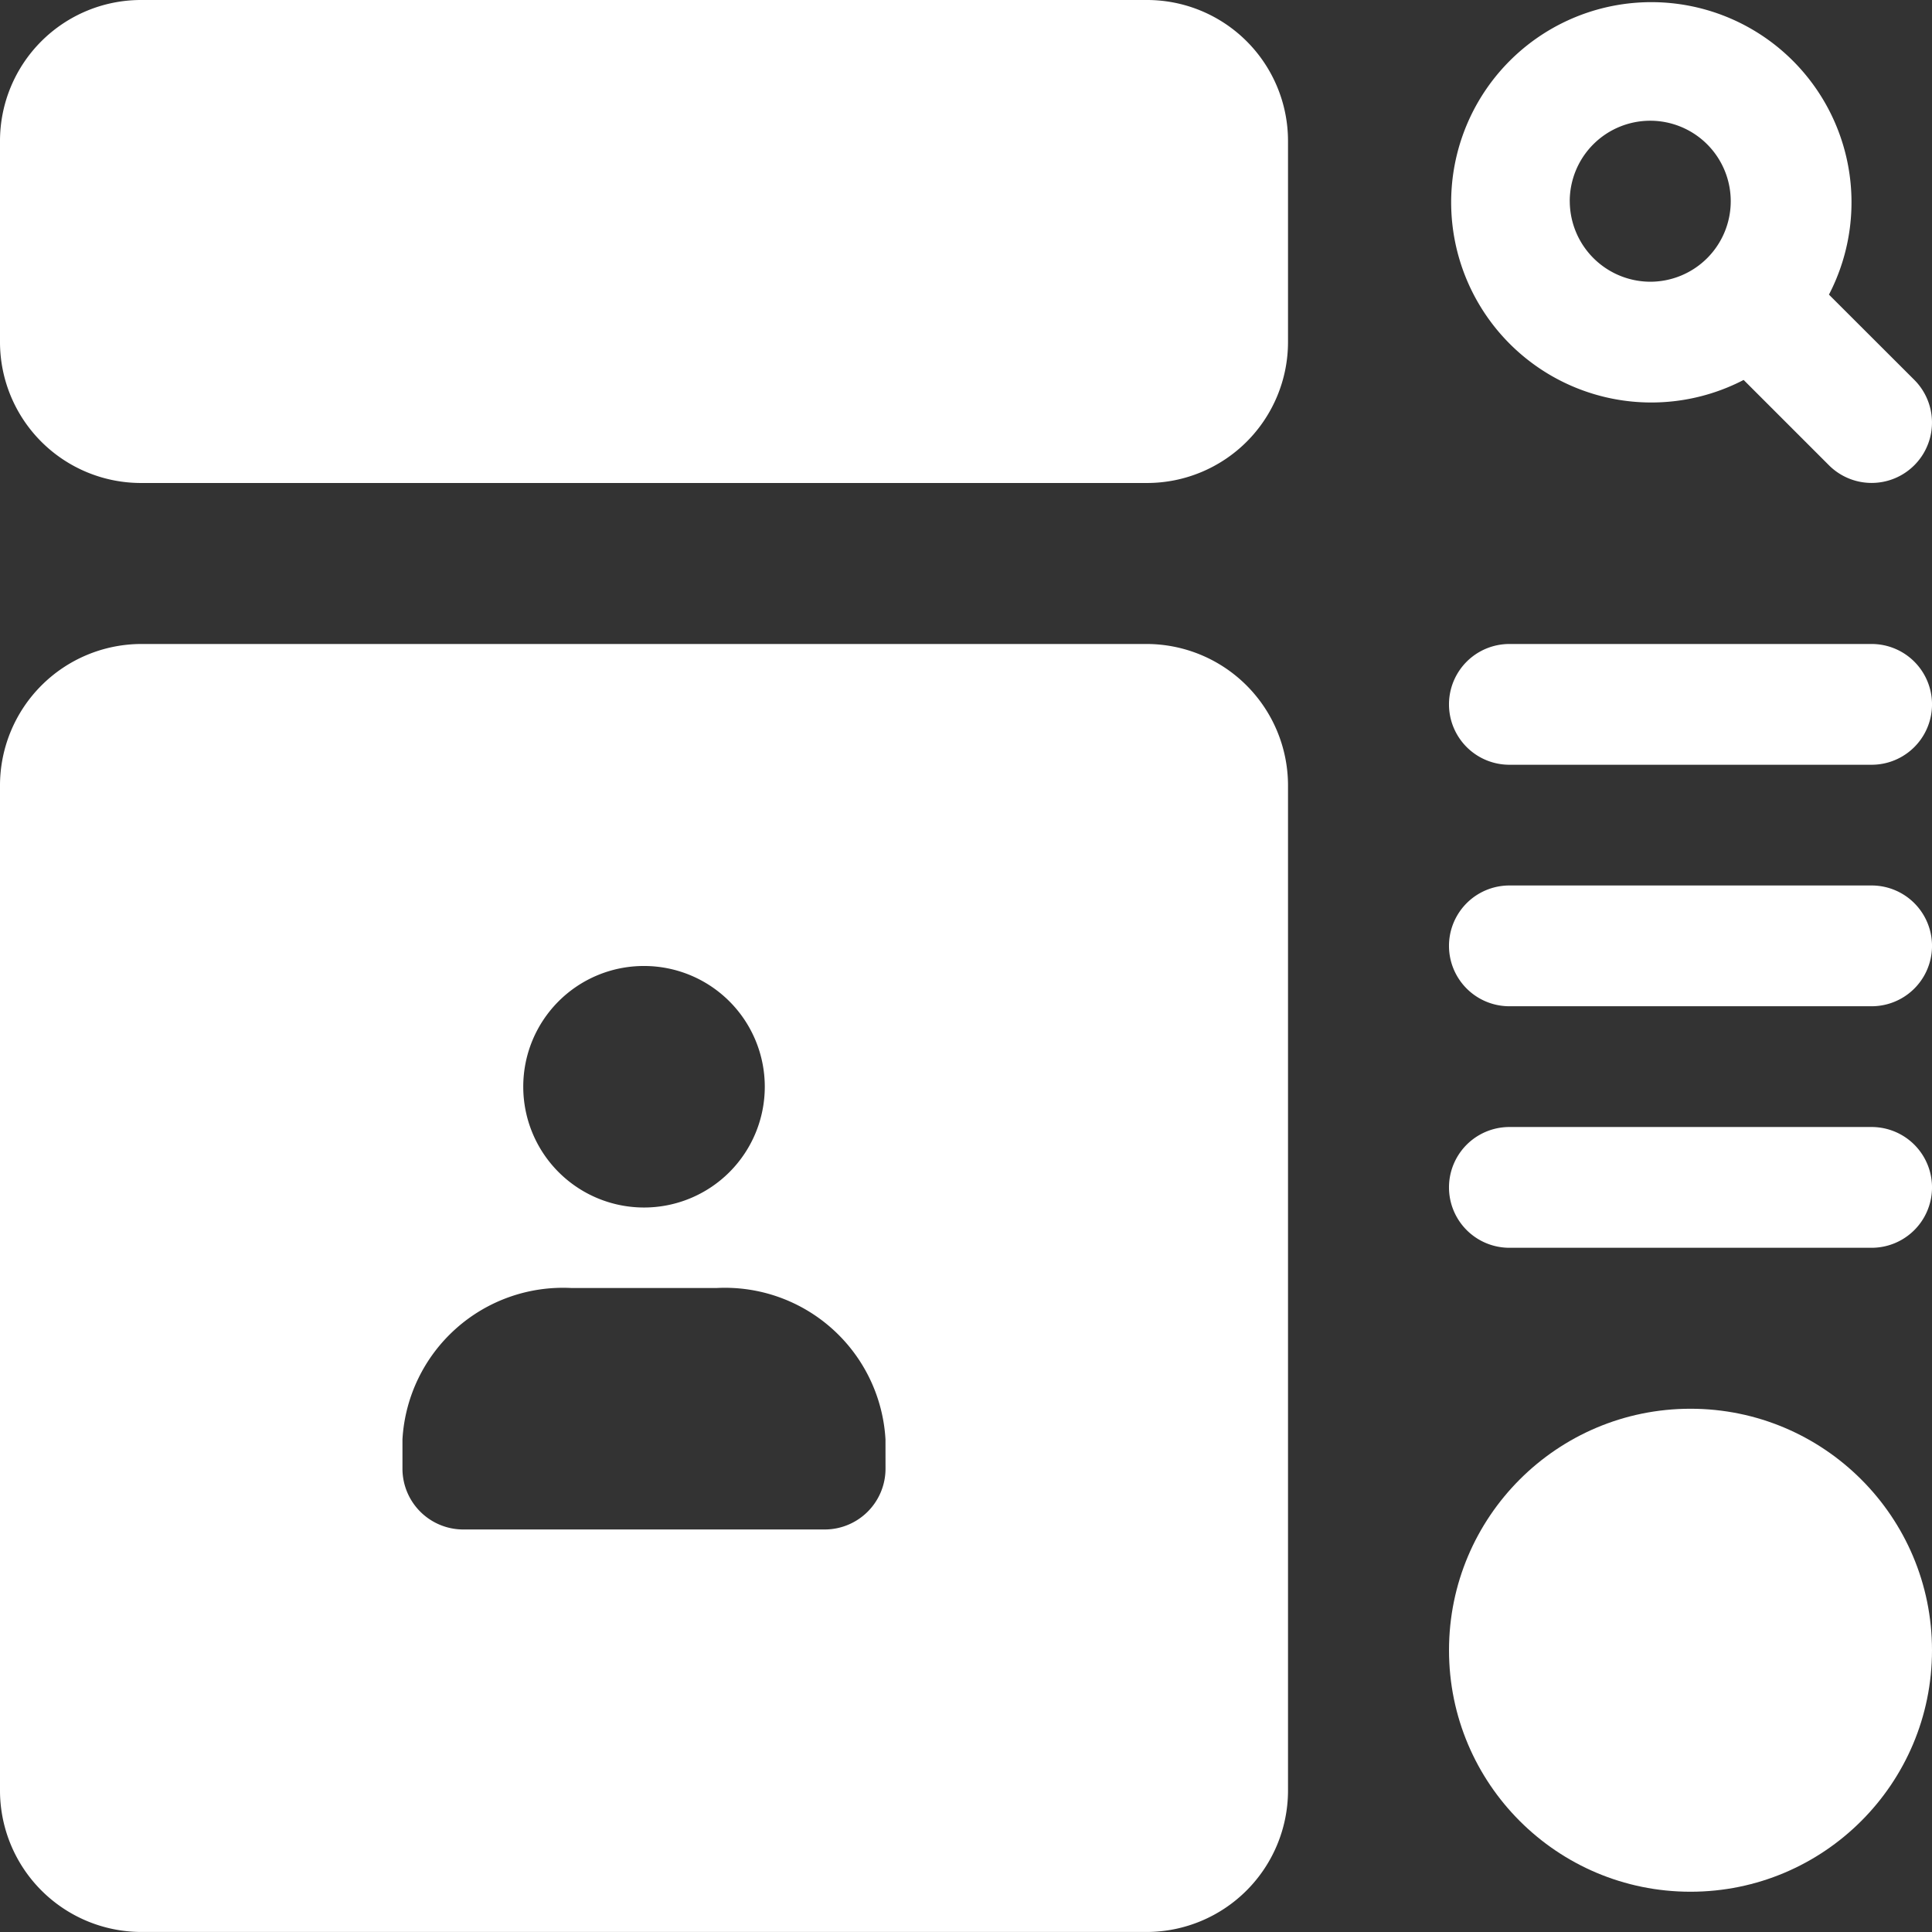
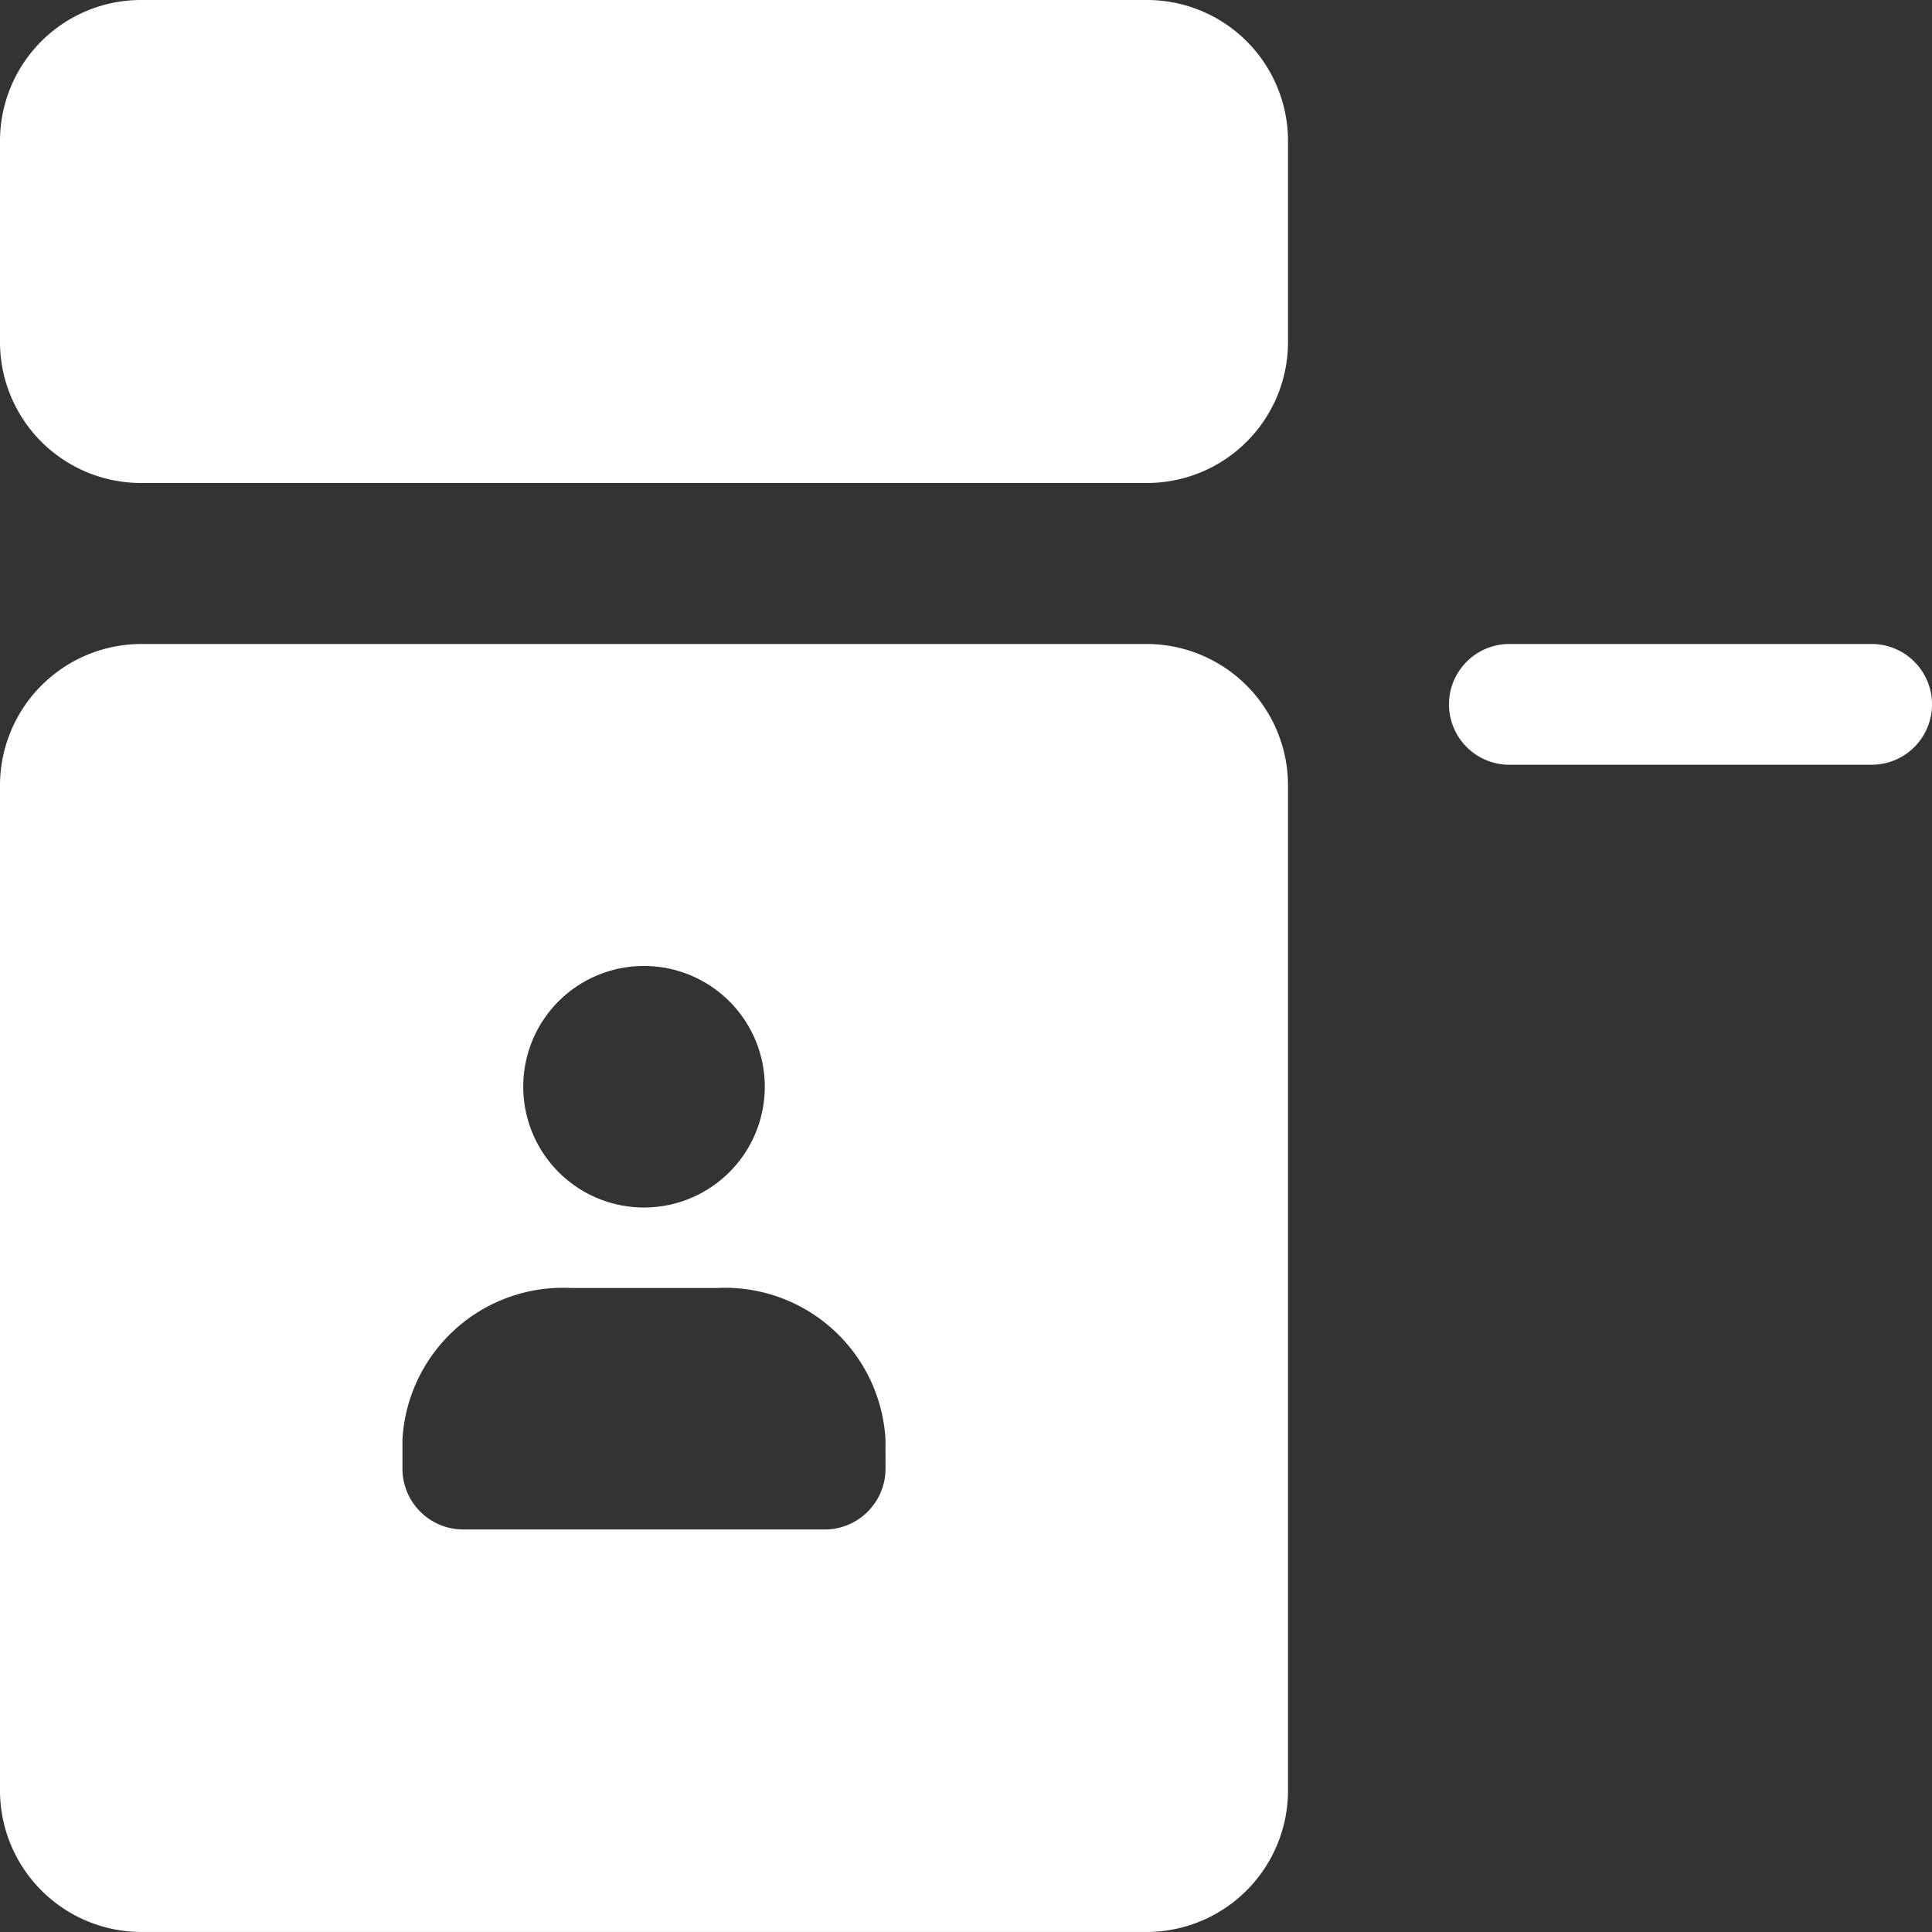
<svg xmlns="http://www.w3.org/2000/svg" id="search_2_" data-name="search (2)" width="58.441" height="58.441" viewBox="0 0 58.441 58.441">
  <rect x="0" y="0" width="58.441" height="58.441" fill="#333333" stroke="none" />
-   <path id="Path_30" data-name="Path 30" d="M392.493,8.912a6.055,6.055,0,1,0-2.581,2.581l2.581,2.581a1.826,1.826,0,1,0,2.581-2.584Zm-7.841-2.825a2.435,2.435,0,1,1,2.435,2.435A2.442,2.442,0,0,1,384.653,6.088Z" transform="translate(-337.169)" fill="#fff" />
  <path id="Path_31" data-name="Path 31" d="M4.261,14.61H34.7a4.266,4.266,0,0,0,4.261-4.261V4.261A4.266,4.266,0,0,0,34.7,0H4.261A4.266,4.266,0,0,0,0,4.261v6.088A4.266,4.266,0,0,0,4.261,14.61Z" transform="translate(0)" fill="#fff" />
  <path id="Path_32" data-name="Path 32" d="M34.7,169.333H4.261A4.282,4.282,0,0,0,0,173.594v30.438a4.282,4.282,0,0,0,4.261,4.261H34.7a4.282,4.282,0,0,0,4.261-4.261V173.594A4.282,4.282,0,0,0,34.7,169.333Zm-15.219,9.74a3.653,3.653,0,1,1-3.653,3.653A3.648,3.648,0,0,1,19.48,179.073Zm7.305,15.219a1.84,1.84,0,0,1-1.826,1.826H14a1.84,1.84,0,0,1-1.826-1.826v-.9a4.865,4.865,0,0,1,5.114-4.578h4.383a4.865,4.865,0,0,1,5.114,4.578Z" transform="translate(0 -149.853)" fill="#fff" />
-   <circle id="Ellipse_12" data-name="Ellipse 12" cx="7.305" cy="7.305" r="7.305" transform="translate(43.831 42.613)" fill="#fff" />
-   <path id="Path_33" data-name="Path 33" d="M393.784,232.833H382.826a1.826,1.826,0,1,0,0,3.653h10.958a1.826,1.826,0,1,0,0-3.653Z" transform="translate(-337.169 -206.048)" fill="#fff" />
  <path id="Path_34" data-name="Path 34" d="M393.784,169.333H382.826a1.826,1.826,0,1,0,0,3.653h10.958a1.826,1.826,0,1,0,0-3.653Z" transform="translate(-337.169 -149.853)" fill="#fff" />
-   <path id="Path_35" data-name="Path 35" d="M393.784,296.333H382.826a1.826,1.826,0,1,0,0,3.653h10.958a1.826,1.826,0,1,0,0-3.653Z" transform="translate(-337.169 -262.242)" fill="#fff" />
</svg>